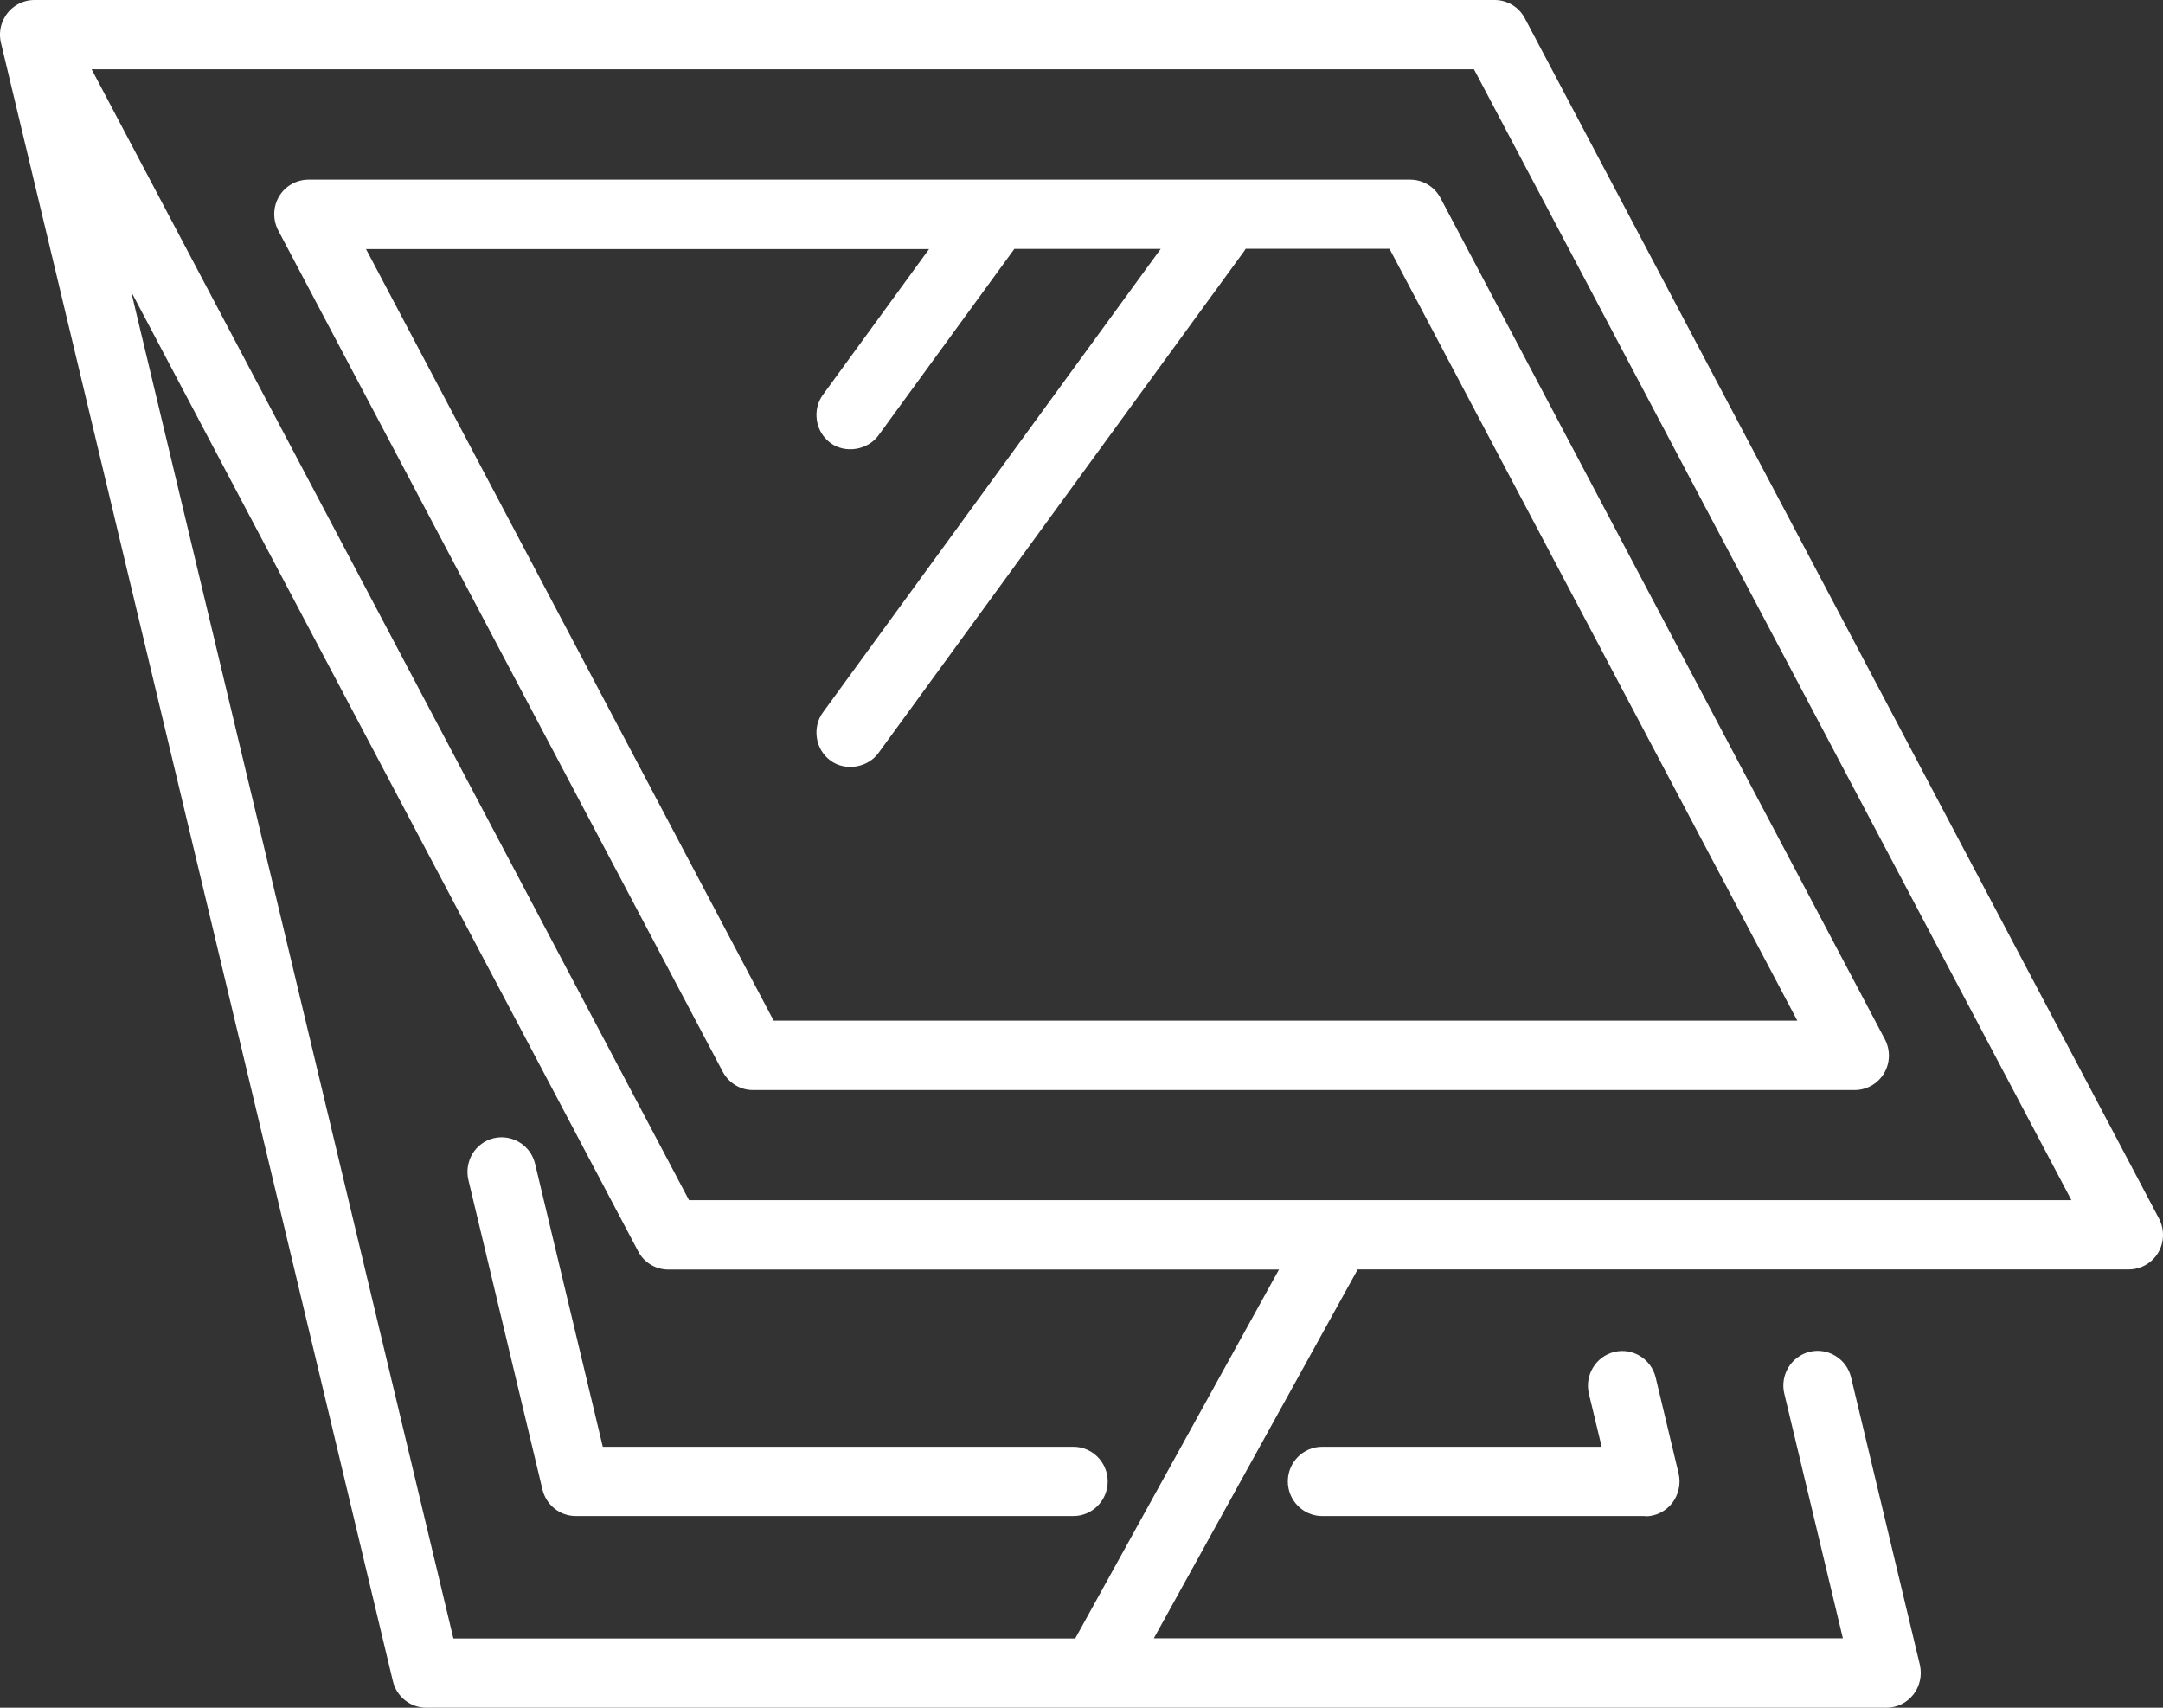
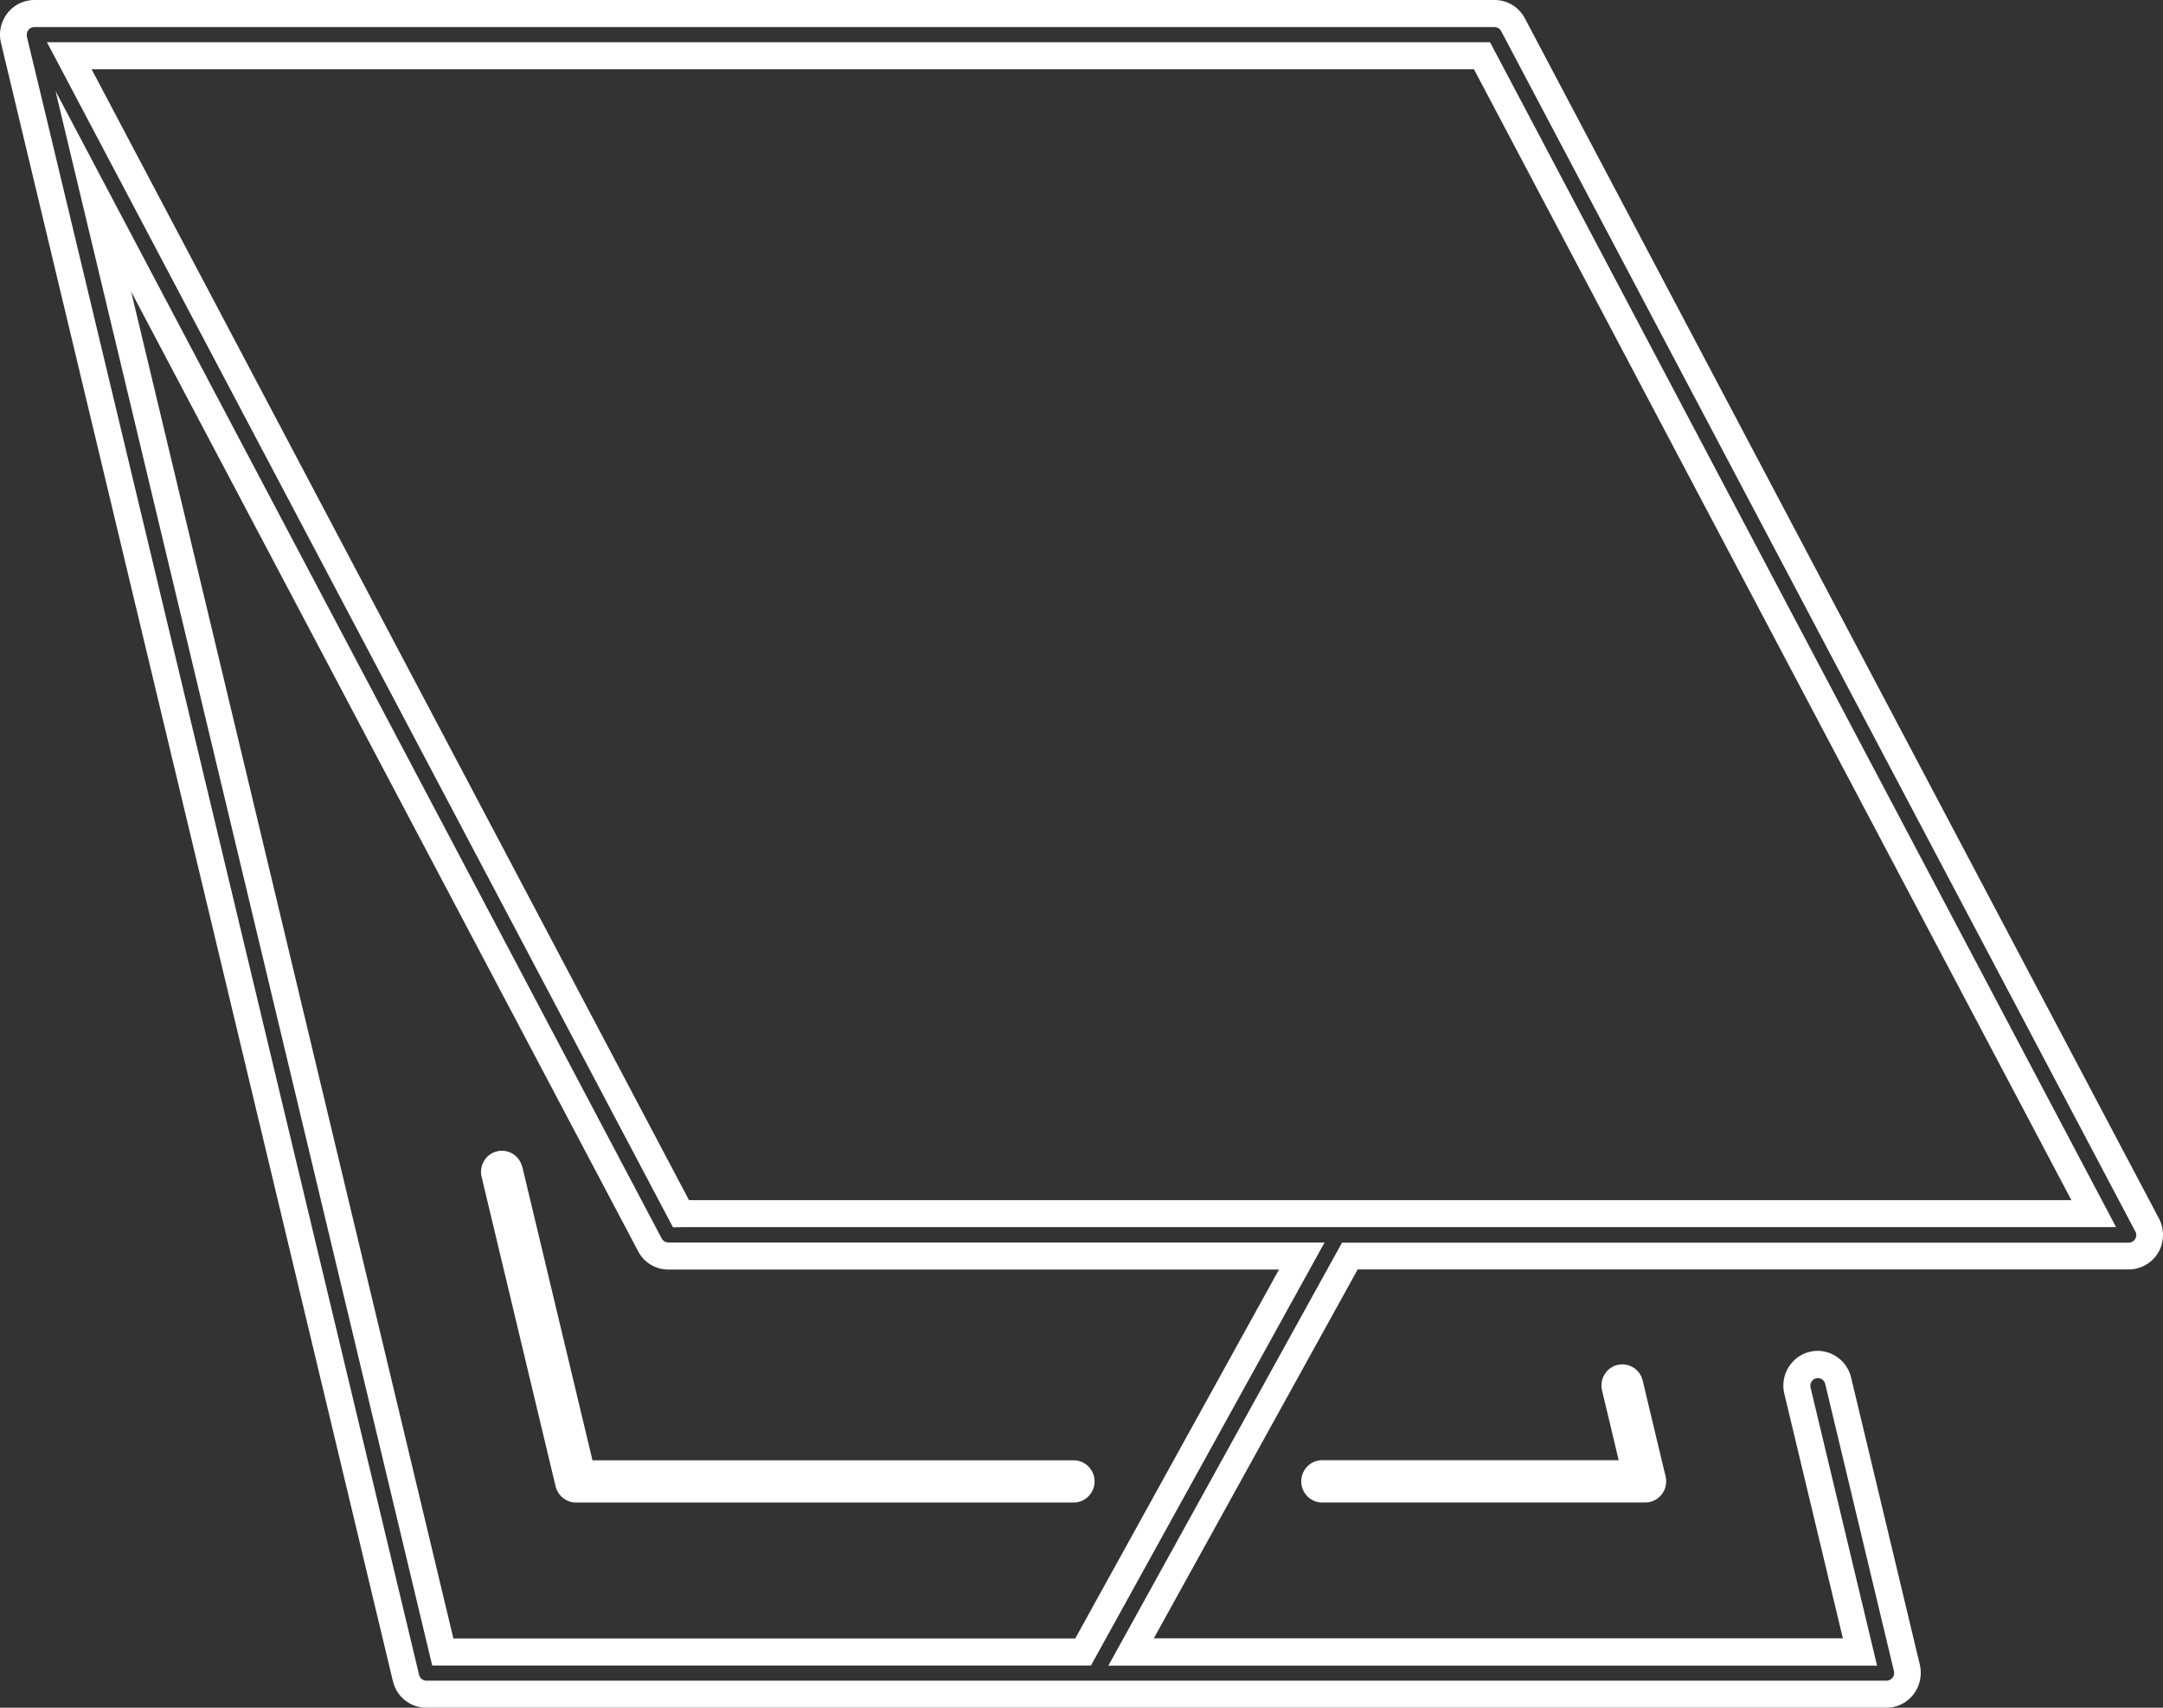
<svg xmlns="http://www.w3.org/2000/svg" width="57" height="45" viewBox="0 0 57 45" fill="none">
  <rect x="0" y="0" width="57" height="45" fill="#333333" stroke="none" />
  <g clip-path="url(#clip0_68_494)">
    <path d="M13.761 30.749C13.691 30.449 13.394 30.267 13.097 30.339C12.8 30.41 12.62 30.713 12.691 31.009L14.641 39.165C14.701 39.414 14.924 39.593 15.179 39.593H28.293C28.597 39.593 28.845 39.343 28.845 39.036C28.845 38.73 28.597 38.48 28.293 38.48H15.613L13.765 30.749H13.761Z" fill="white" />
-     <path d="M28.29 39.949H15.175C14.755 39.949 14.394 39.66 14.295 39.25L12.344 31.095C12.288 30.856 12.327 30.613 12.45 30.403C12.578 30.196 12.775 30.05 13.009 29.993C13.496 29.879 13.984 30.178 14.101 30.667L15.885 38.124H28.286C28.785 38.124 29.191 38.534 29.191 39.036C29.191 39.539 28.785 39.949 28.286 39.949H28.29ZM13.228 30.681C13.228 30.681 13.196 30.681 13.178 30.688C13.129 30.702 13.083 30.731 13.055 30.777C13.026 30.823 13.019 30.877 13.03 30.927L14.981 39.083C15.002 39.172 15.083 39.236 15.175 39.236H28.29C28.399 39.236 28.488 39.147 28.488 39.036C28.488 38.926 28.399 38.837 28.29 38.837H15.331L13.415 30.834C13.394 30.741 13.313 30.681 13.224 30.681H13.228Z" fill="white" />
    <path d="M34.291 39.036C34.291 39.343 34.538 39.592 34.842 39.592H43.355C43.525 39.592 43.684 39.514 43.79 39.379C43.896 39.243 43.931 39.068 43.892 38.904L43.288 36.377C43.217 36.078 42.917 35.896 42.624 35.967C42.327 36.038 42.147 36.341 42.217 36.637L42.656 38.477H34.842C34.538 38.477 34.291 38.726 34.291 39.033V39.036Z" fill="white" />
-     <path d="M43.355 39.949H34.842C34.343 39.949 33.937 39.539 33.937 39.036C33.937 38.534 34.343 38.124 34.842 38.124H42.207L41.871 36.726C41.754 36.238 42.055 35.743 42.539 35.625C43.023 35.507 43.514 35.81 43.631 36.299L44.235 38.826C44.299 39.097 44.235 39.386 44.066 39.607C43.892 39.828 43.634 39.956 43.355 39.956V39.949ZM34.842 38.837C34.732 38.837 34.644 38.926 34.644 39.036C34.644 39.147 34.732 39.236 34.842 39.236H43.355C43.415 39.236 43.472 39.207 43.511 39.157C43.55 39.111 43.56 39.047 43.546 38.986L42.942 36.459C42.917 36.352 42.807 36.284 42.701 36.313C42.595 36.342 42.528 36.448 42.556 36.555L43.101 38.833H34.838L34.842 38.837Z" fill="white" />
-     <path d="M56.583 32.278L39.874 0.652C39.779 0.471 39.592 0.356 39.387 0.356H0.905C0.71 0.356 0.53 0.46 0.431 0.627C0.357 0.752 0.336 0.902 0.368 1.044L10.697 44.219C10.758 44.469 10.98 44.644 11.235 44.644H49.713C49.883 44.644 50.042 44.565 50.148 44.43C50.254 44.294 50.289 44.12 50.25 43.956L48.437 36.381C48.367 36.081 48.066 35.9 47.773 35.971C47.476 36.042 47.296 36.345 47.366 36.641L49.013 43.531H29.806L35.57 33.098H56.095C56.29 33.098 56.47 32.994 56.569 32.827C56.668 32.659 56.675 32.453 56.583 32.278ZM28.541 43.531H11.669L2.46 5.04L17.126 32.802C17.221 32.984 17.409 33.098 17.613 33.098H34.305L28.541 43.531ZM17.946 31.982L1.824 1.469H39.054L55.173 31.982H17.946Z" fill="white" />
    <path d="M49.713 45H11.234C10.814 45 10.453 44.711 10.354 44.301C10.252 43.87 0.053 1.244 0.025 1.126C-0.032 0.891 0.007 0.649 0.131 0.442C0.29 0.171 0.59 0 0.905 0H39.386C39.722 0 40.029 0.185 40.185 0.485L56.894 32.11C57.042 32.392 57.035 32.738 56.873 33.009C56.71 33.283 56.413 33.451 56.095 33.451H35.778L30.406 43.171H48.564L47.02 36.723C46.903 36.235 47.204 35.739 47.688 35.621C48.172 35.504 48.663 35.807 48.78 36.295L50.593 43.87C50.656 44.145 50.593 44.43 50.423 44.651C50.25 44.872 49.992 45 49.713 45ZM0.707 0.962C0.841 1.501 1.901 5.932 11.044 44.134C11.065 44.223 11.146 44.287 11.238 44.287H49.716C49.776 44.287 49.833 44.259 49.872 44.212C49.911 44.162 49.925 44.102 49.911 44.041L48.098 36.466C48.073 36.359 47.963 36.292 47.857 36.32C47.751 36.345 47.688 36.456 47.712 36.562L49.465 43.891H29.208L35.365 32.745H56.099C56.169 32.745 56.233 32.706 56.268 32.648C56.304 32.588 56.307 32.513 56.272 32.453L39.559 0.82C39.524 0.756 39.457 0.713 39.383 0.713H0.905C0.834 0.713 0.77 0.749 0.735 0.809C0.707 0.856 0.7 0.909 0.71 0.959H0.703L0.707 0.962ZM28.749 43.888H11.39L1.463 2.399L17.437 32.634C17.472 32.698 17.539 32.741 17.613 32.741H34.905L28.749 43.888ZM11.948 43.175H28.335L33.704 33.454H17.613C17.278 33.454 16.97 33.269 16.815 32.969L3.456 7.685L11.948 43.175ZM17.945 32.338H17.733L1.237 1.112H39.266L55.763 32.335H17.945V32.338ZM2.414 1.825L18.157 31.625H54.586L38.842 1.825H2.414Z" fill="white" />
-     <path d="M37.157 5.087H8.132C7.937 5.087 7.757 5.19 7.658 5.358C7.559 5.525 7.552 5.732 7.644 5.907L19.356 28.075C19.451 28.257 19.639 28.371 19.843 28.371H48.872C49.066 28.371 49.246 28.268 49.345 28.1C49.444 27.933 49.451 27.726 49.359 27.551L37.644 5.379C37.549 5.197 37.361 5.083 37.157 5.083V5.087ZM20.172 27.252L9.051 6.199H25.176L21.967 10.598C21.787 10.844 21.84 11.193 22.084 11.375C22.183 11.45 22.296 11.482 22.409 11.482C22.579 11.482 22.745 11.403 22.854 11.254L26.544 6.195H31.276L21.964 18.968C21.784 19.213 21.837 19.563 22.081 19.745C22.179 19.816 22.293 19.852 22.406 19.852C22.575 19.852 22.741 19.773 22.851 19.623L32.492 6.395C32.538 6.331 32.569 6.263 32.584 6.192H36.817L47.939 27.245H20.172V27.252Z" fill="white" />
-     <path d="M19.843 28.724C19.508 28.724 19.204 28.538 19.045 28.239L7.333 6.074C7.185 5.793 7.192 5.447 7.354 5.176C7.517 4.901 7.814 4.734 8.132 4.734H37.16C37.496 4.734 37.8 4.919 37.959 5.215L49.67 27.384C49.819 27.665 49.812 28.011 49.649 28.282C49.487 28.556 49.19 28.724 48.872 28.724H19.843ZM37.157 5.443H8.132C8.061 5.443 7.997 5.482 7.962 5.54C7.927 5.6 7.923 5.675 7.959 5.739L19.67 27.904C19.706 27.968 19.773 28.011 19.847 28.011H48.875C48.946 28.011 49.01 27.972 49.045 27.915C49.08 27.858 49.084 27.779 49.048 27.719L37.333 5.547C37.298 5.482 37.231 5.44 37.157 5.44V5.443ZM20.172 27.608H19.96L8.46 5.842H25.872L22.25 10.808C22.218 10.851 22.204 10.904 22.215 10.958C22.225 11.011 22.25 11.058 22.293 11.09C22.335 11.122 22.381 11.129 22.409 11.129C22.473 11.129 22.533 11.1 22.568 11.047L26.364 5.842H31.976L22.25 19.181C22.218 19.224 22.204 19.278 22.215 19.331C22.225 19.385 22.25 19.431 22.293 19.463C22.335 19.495 22.381 19.502 22.409 19.502C22.473 19.502 22.533 19.474 22.568 19.42L32.209 6.192C32.227 6.17 32.237 6.145 32.241 6.117L32.304 5.842H37.029L48.529 27.608H20.172ZM9.641 6.555L20.388 26.895H47.363L36.616 6.555H32.827C32.813 6.577 32.803 6.595 32.788 6.616L23.148 19.844C22.865 20.233 22.271 20.329 21.883 20.04C21.688 19.894 21.561 19.684 21.526 19.442C21.49 19.199 21.547 18.96 21.692 18.764L30.587 6.559H26.731L23.148 11.475C22.865 11.863 22.271 11.959 21.883 11.671C21.688 11.524 21.561 11.314 21.526 11.072C21.49 10.829 21.547 10.591 21.692 10.395L24.484 6.563H9.641V6.555Z" fill="white" />
  </g>
  <defs>
    <clipPath id="clip0_68_494">
      <rect width="57" height="45" fill="white" />
    </clipPath>
  </defs>
</svg>